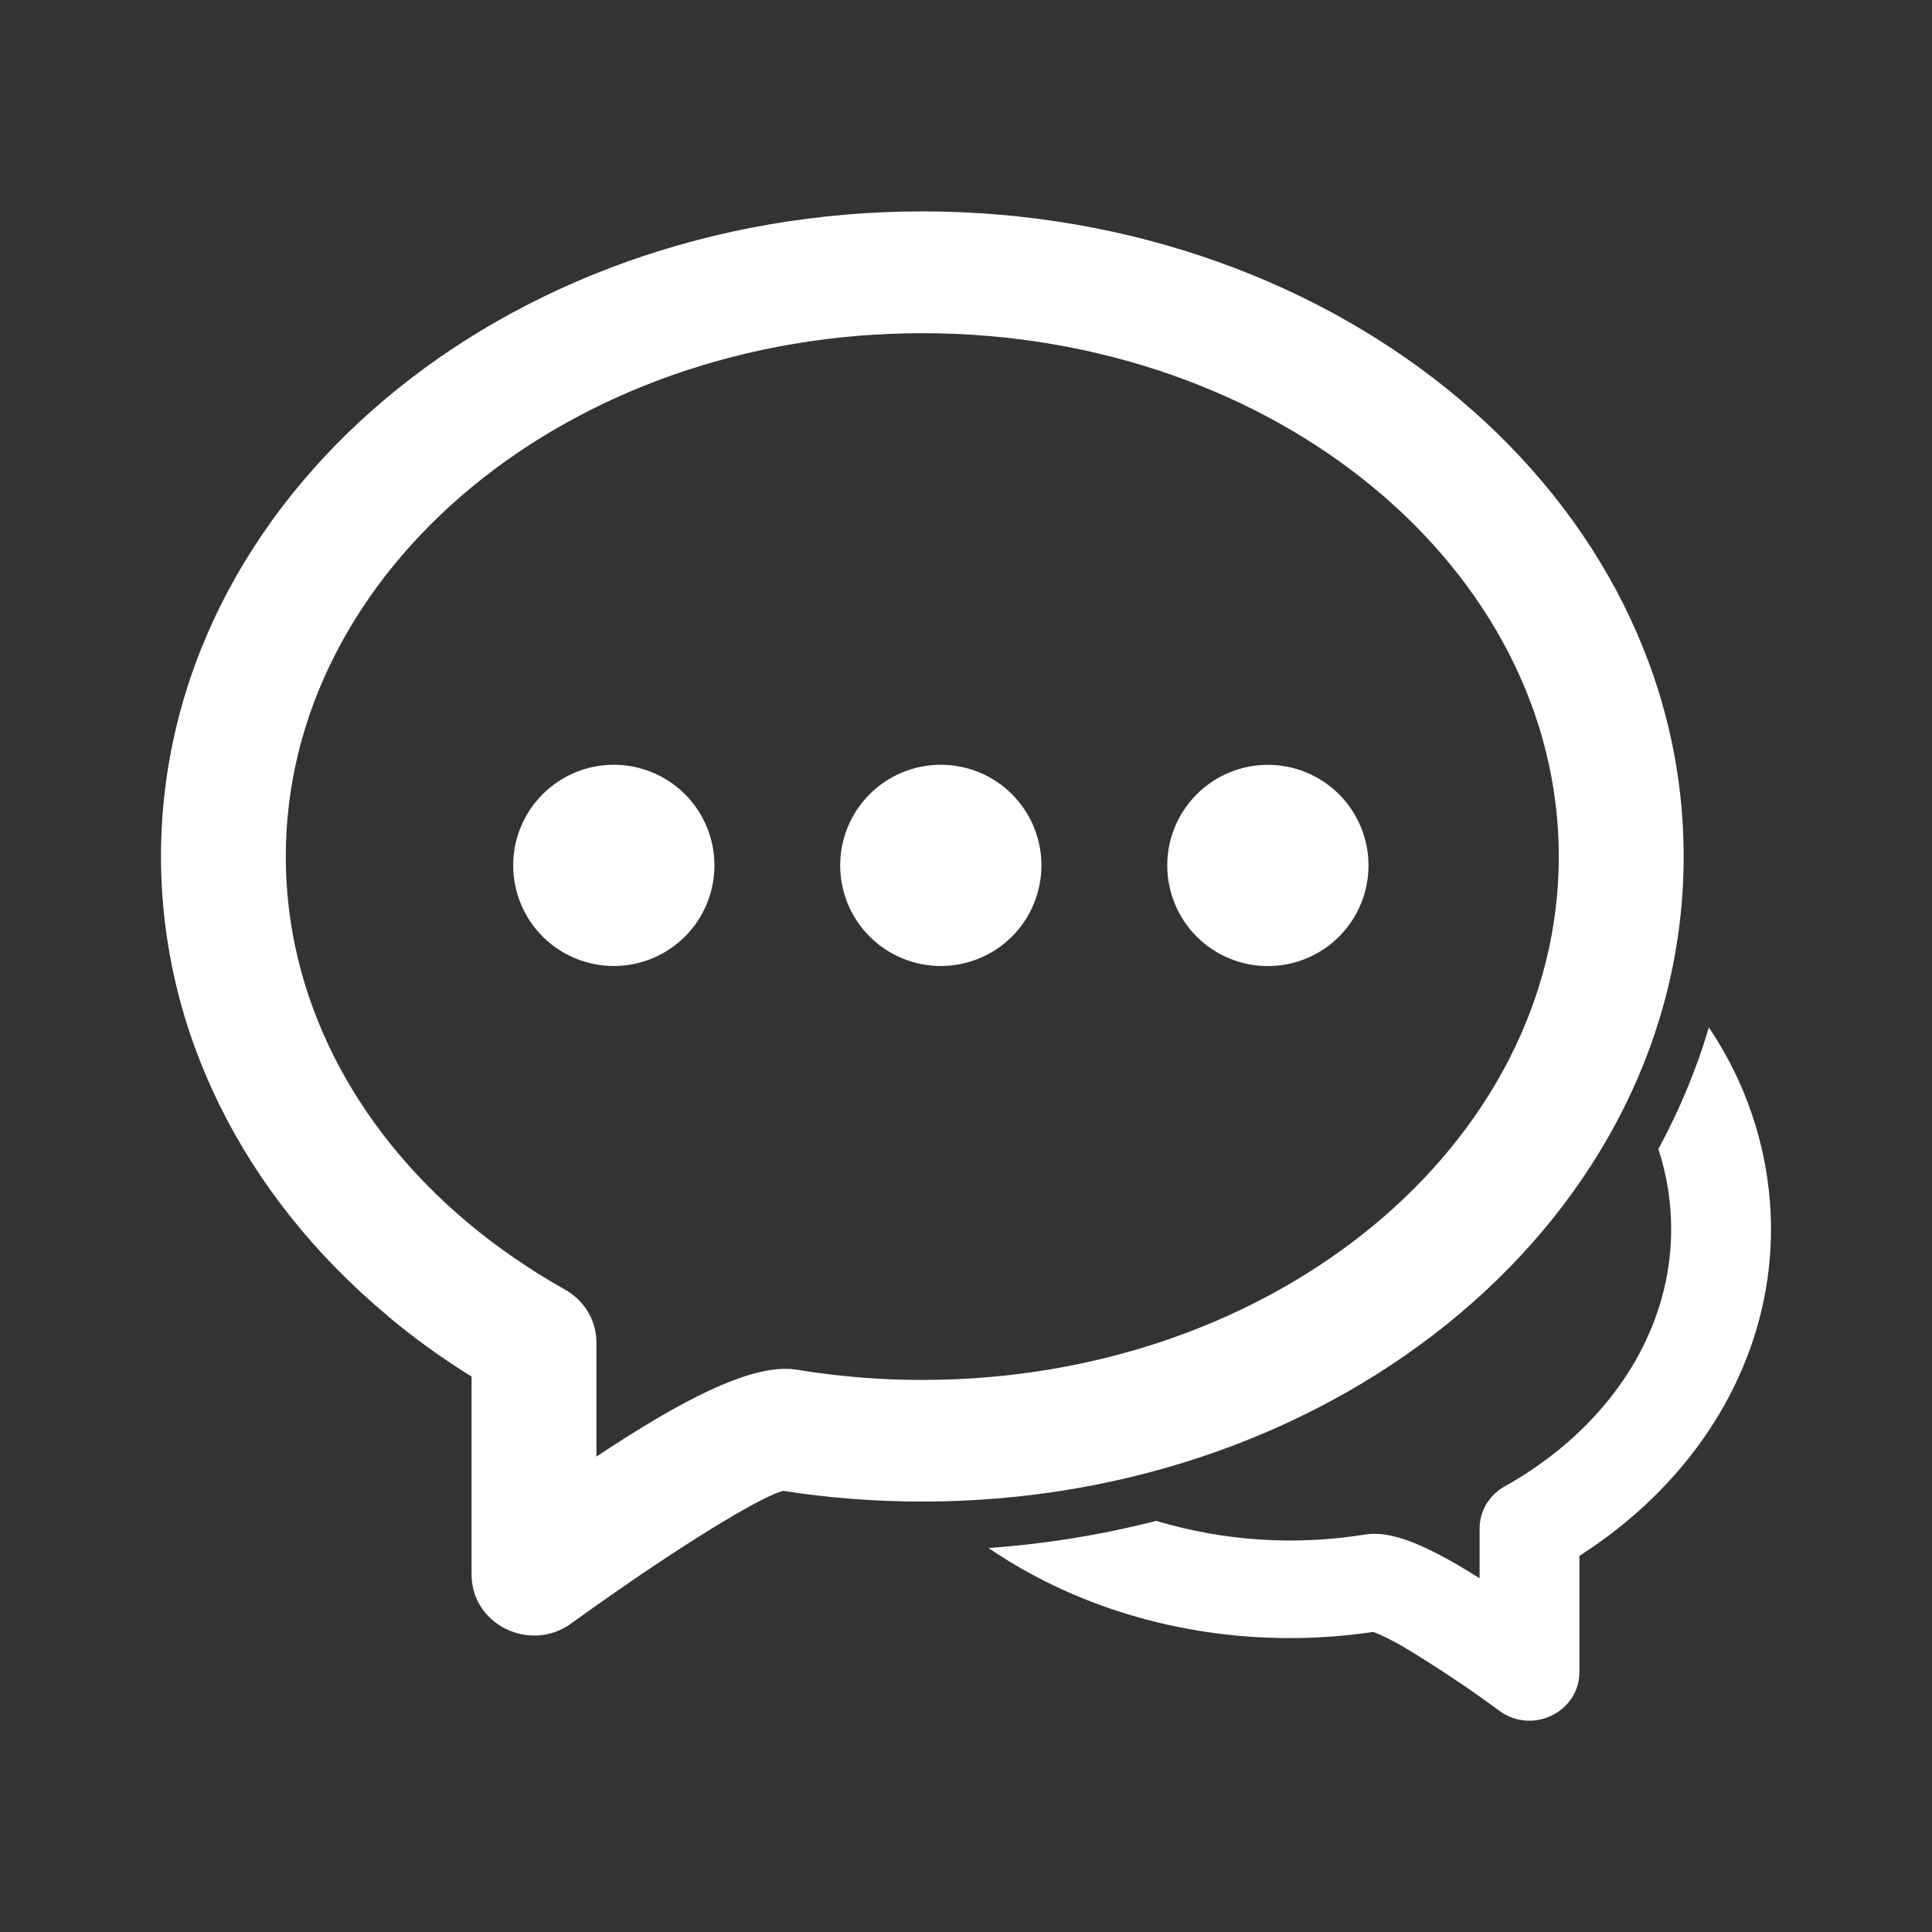
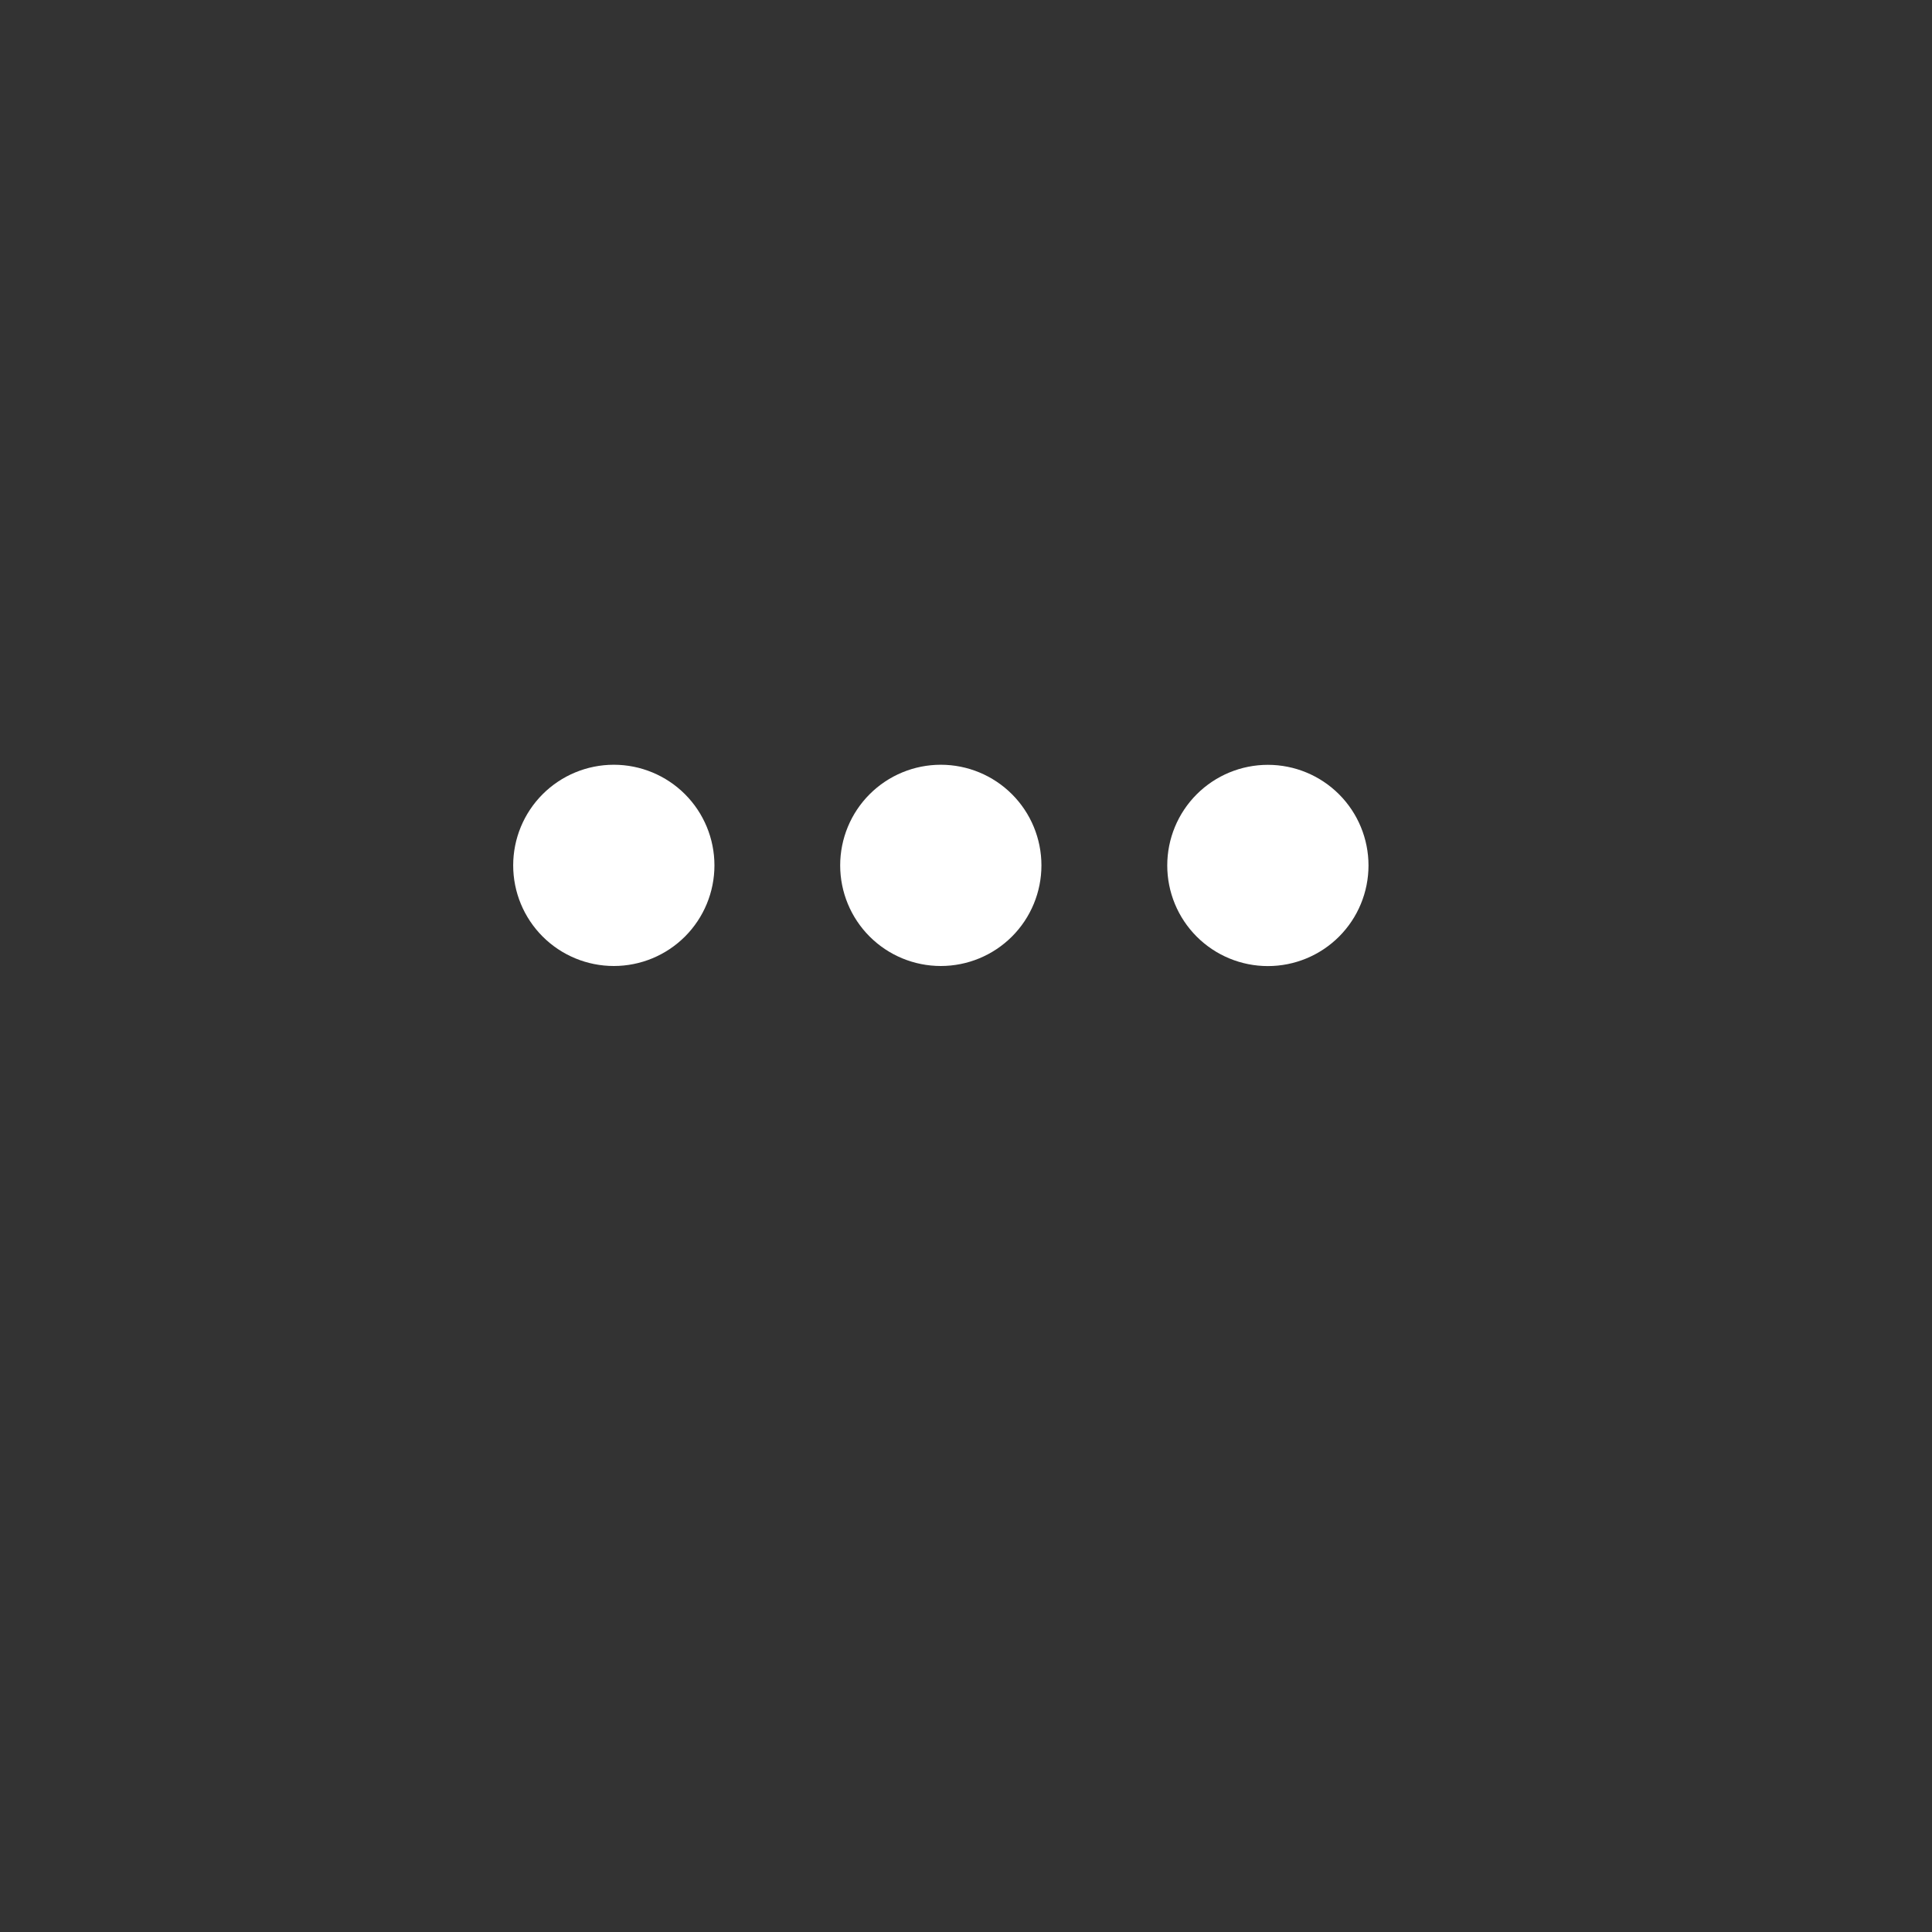
<svg xmlns="http://www.w3.org/2000/svg" width="48" height="48" viewBox="0 0 48 48" fill="none">
  <rect x="0" y="0" width="48" height="48" fill="#333333" stroke="none" />
-   <path d="M24.56 38.46C25.968 38.36 27.357 38.135 28.728 37.786C30.415 38.291 32.194 38.406 33.932 38.122C34.001 38.113 34.07 38.108 34.14 38.106C34.76 38.106 35.574 38.462 36.76 39.212V37.98C36.76 37.765 36.818 37.555 36.928 37.37C37.037 37.185 37.194 37.033 37.382 36.93C37.898 36.644 38.378 36.31 38.816 35.946C40.544 34.5 41.52 32.574 41.52 30.534C41.519 29.859 41.412 29.189 41.202 28.548C41.722 27.588 42.146 26.576 42.456 25.528C43.456 27.008 43.996 28.748 44 30.534C44 33.306 42.692 35.894 40.43 37.784C40.052 38.099 39.654 38.39 39.24 38.656V41.54C39.24 42.532 38.08 43.1 37.262 42.512C36.488 41.941 35.687 41.407 34.862 40.912C34.625 40.773 34.378 40.65 34.124 40.544C33.444 40.645 32.752 40.697 32.048 40.698C29.224 40.698 26.614 39.862 24.56 38.46ZM9.628 32.688C6.06 29.708 4 25.636 4 21.28C4 12.372 12.516 5.252 22.914 5.252C33.312 5.252 41.83 12.372 41.83 21.28C41.83 30.188 33.312 37.306 22.914 37.306C21.745 37.306 20.593 37.217 19.458 37.04C18.968 37.154 17.01 38.302 14.188 40.336C13.168 41.074 11.716 40.362 11.716 39.12V34.2C10.985 33.748 10.287 33.244 9.628 32.692M19.528 34.008C19.612 34.008 19.699 34.015 19.788 34.028C20.821 34.199 21.867 34.285 22.914 34.284C31.698 34.284 38.728 28.406 38.728 21.28C38.728 14.154 31.698 8.278 22.914 8.278C14.134 8.278 7.1 14.156 7.1 21.28C7.1 24.726 8.742 27.97 11.646 30.398C12.379 31.009 13.177 31.556 14.038 32.04C14.52 32.31 14.818 32.81 14.818 33.35V36.188C17.05 34.708 18.518 34.008 19.526 34.008" fill="white" />
  <path d="M15.25 24C15.913 24 16.549 23.737 17.018 23.268C17.487 22.799 17.75 22.163 17.75 21.5C17.75 20.837 17.487 20.201 17.018 19.732C16.549 19.263 15.913 19 15.25 19C14.587 19 13.951 19.263 13.482 19.732C13.013 20.201 12.75 20.837 12.75 21.5C12.75 22.163 13.013 22.799 13.482 23.268C13.951 23.737 14.587 24 15.25 24ZM23.374 24C24.037 24 24.673 23.737 25.142 23.268C25.611 22.799 25.874 22.163 25.874 21.5C25.874 20.837 25.611 20.201 25.142 19.732C24.673 19.263 24.037 19 23.374 19C22.711 19 22.075 19.263 21.606 19.732C21.137 20.201 20.874 20.837 20.874 21.5C20.874 22.163 21.137 22.799 21.606 23.268C22.075 23.737 22.711 24 23.374 24ZM31.5 24.002C32.163 24.002 32.799 23.739 33.268 23.27C33.737 22.801 34 22.165 34 21.502C34 20.839 33.737 20.203 33.268 19.734C32.799 19.265 32.163 19.002 31.5 19.002C30.837 19.002 30.201 19.265 29.732 19.734C29.263 20.203 29 20.839 29 21.502C29 22.165 29.263 22.801 29.732 23.27C30.201 23.739 30.837 24.002 31.5 24.002Z" fill="white" />
</svg>